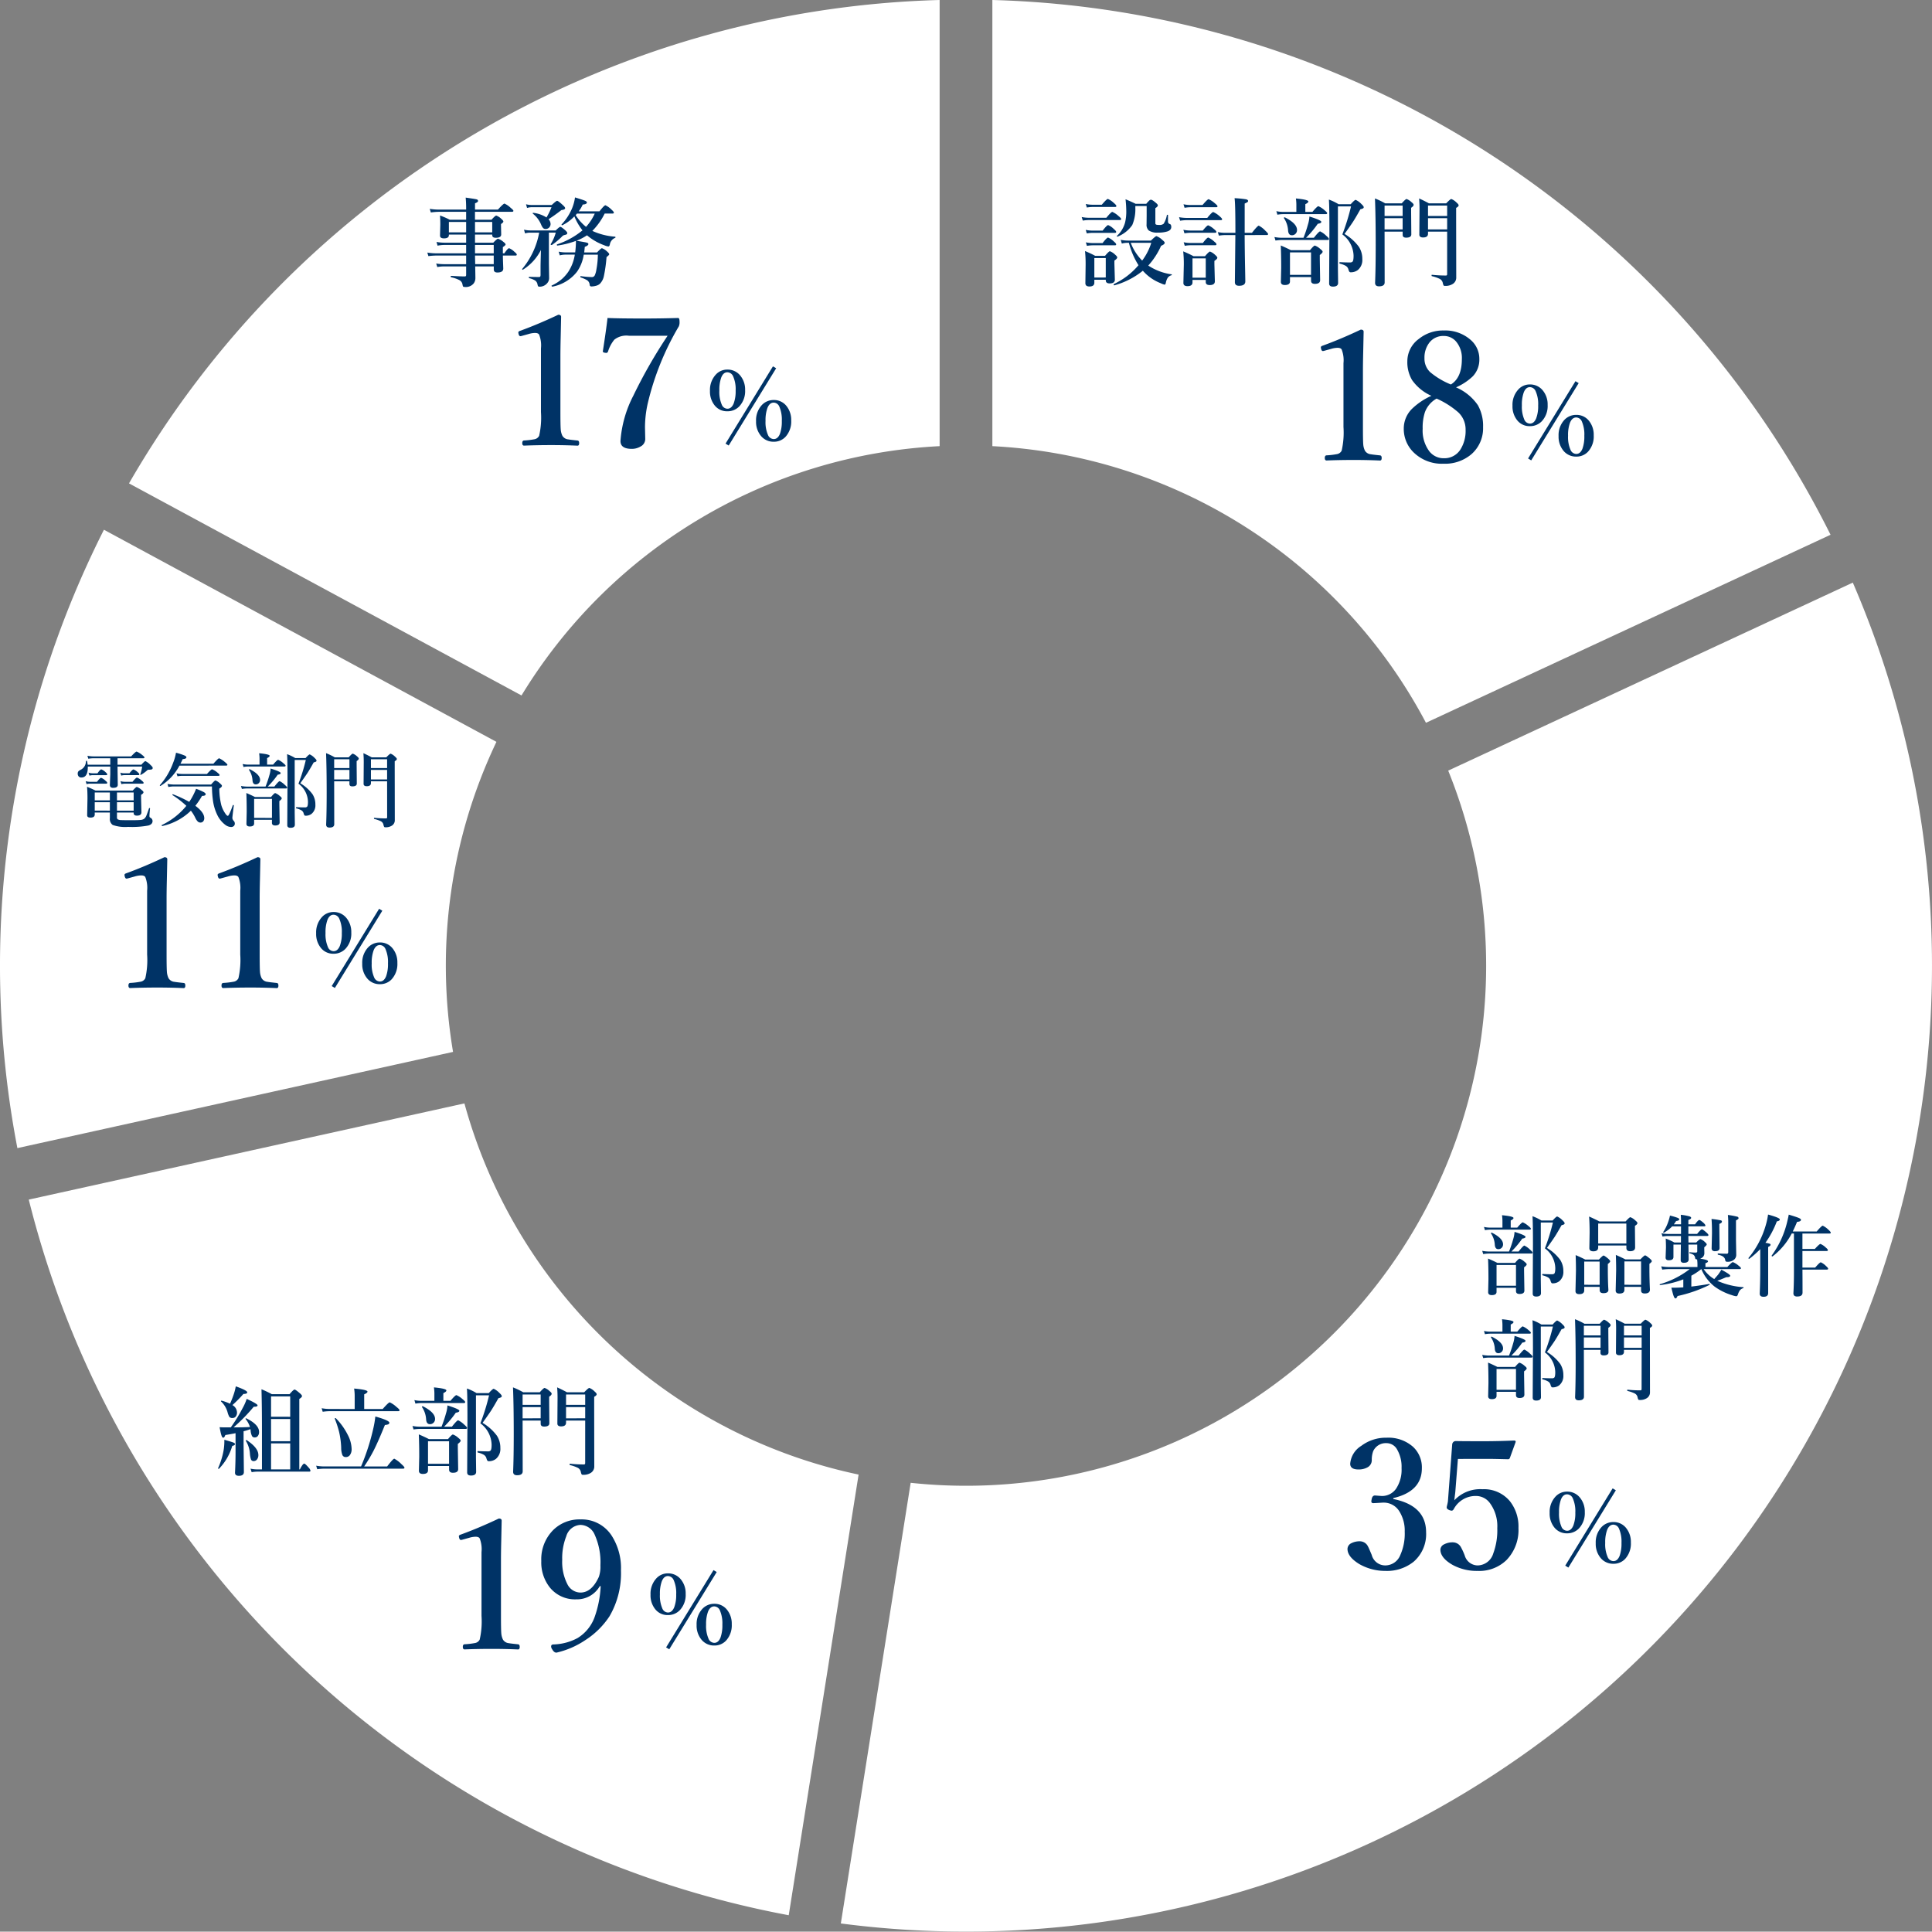
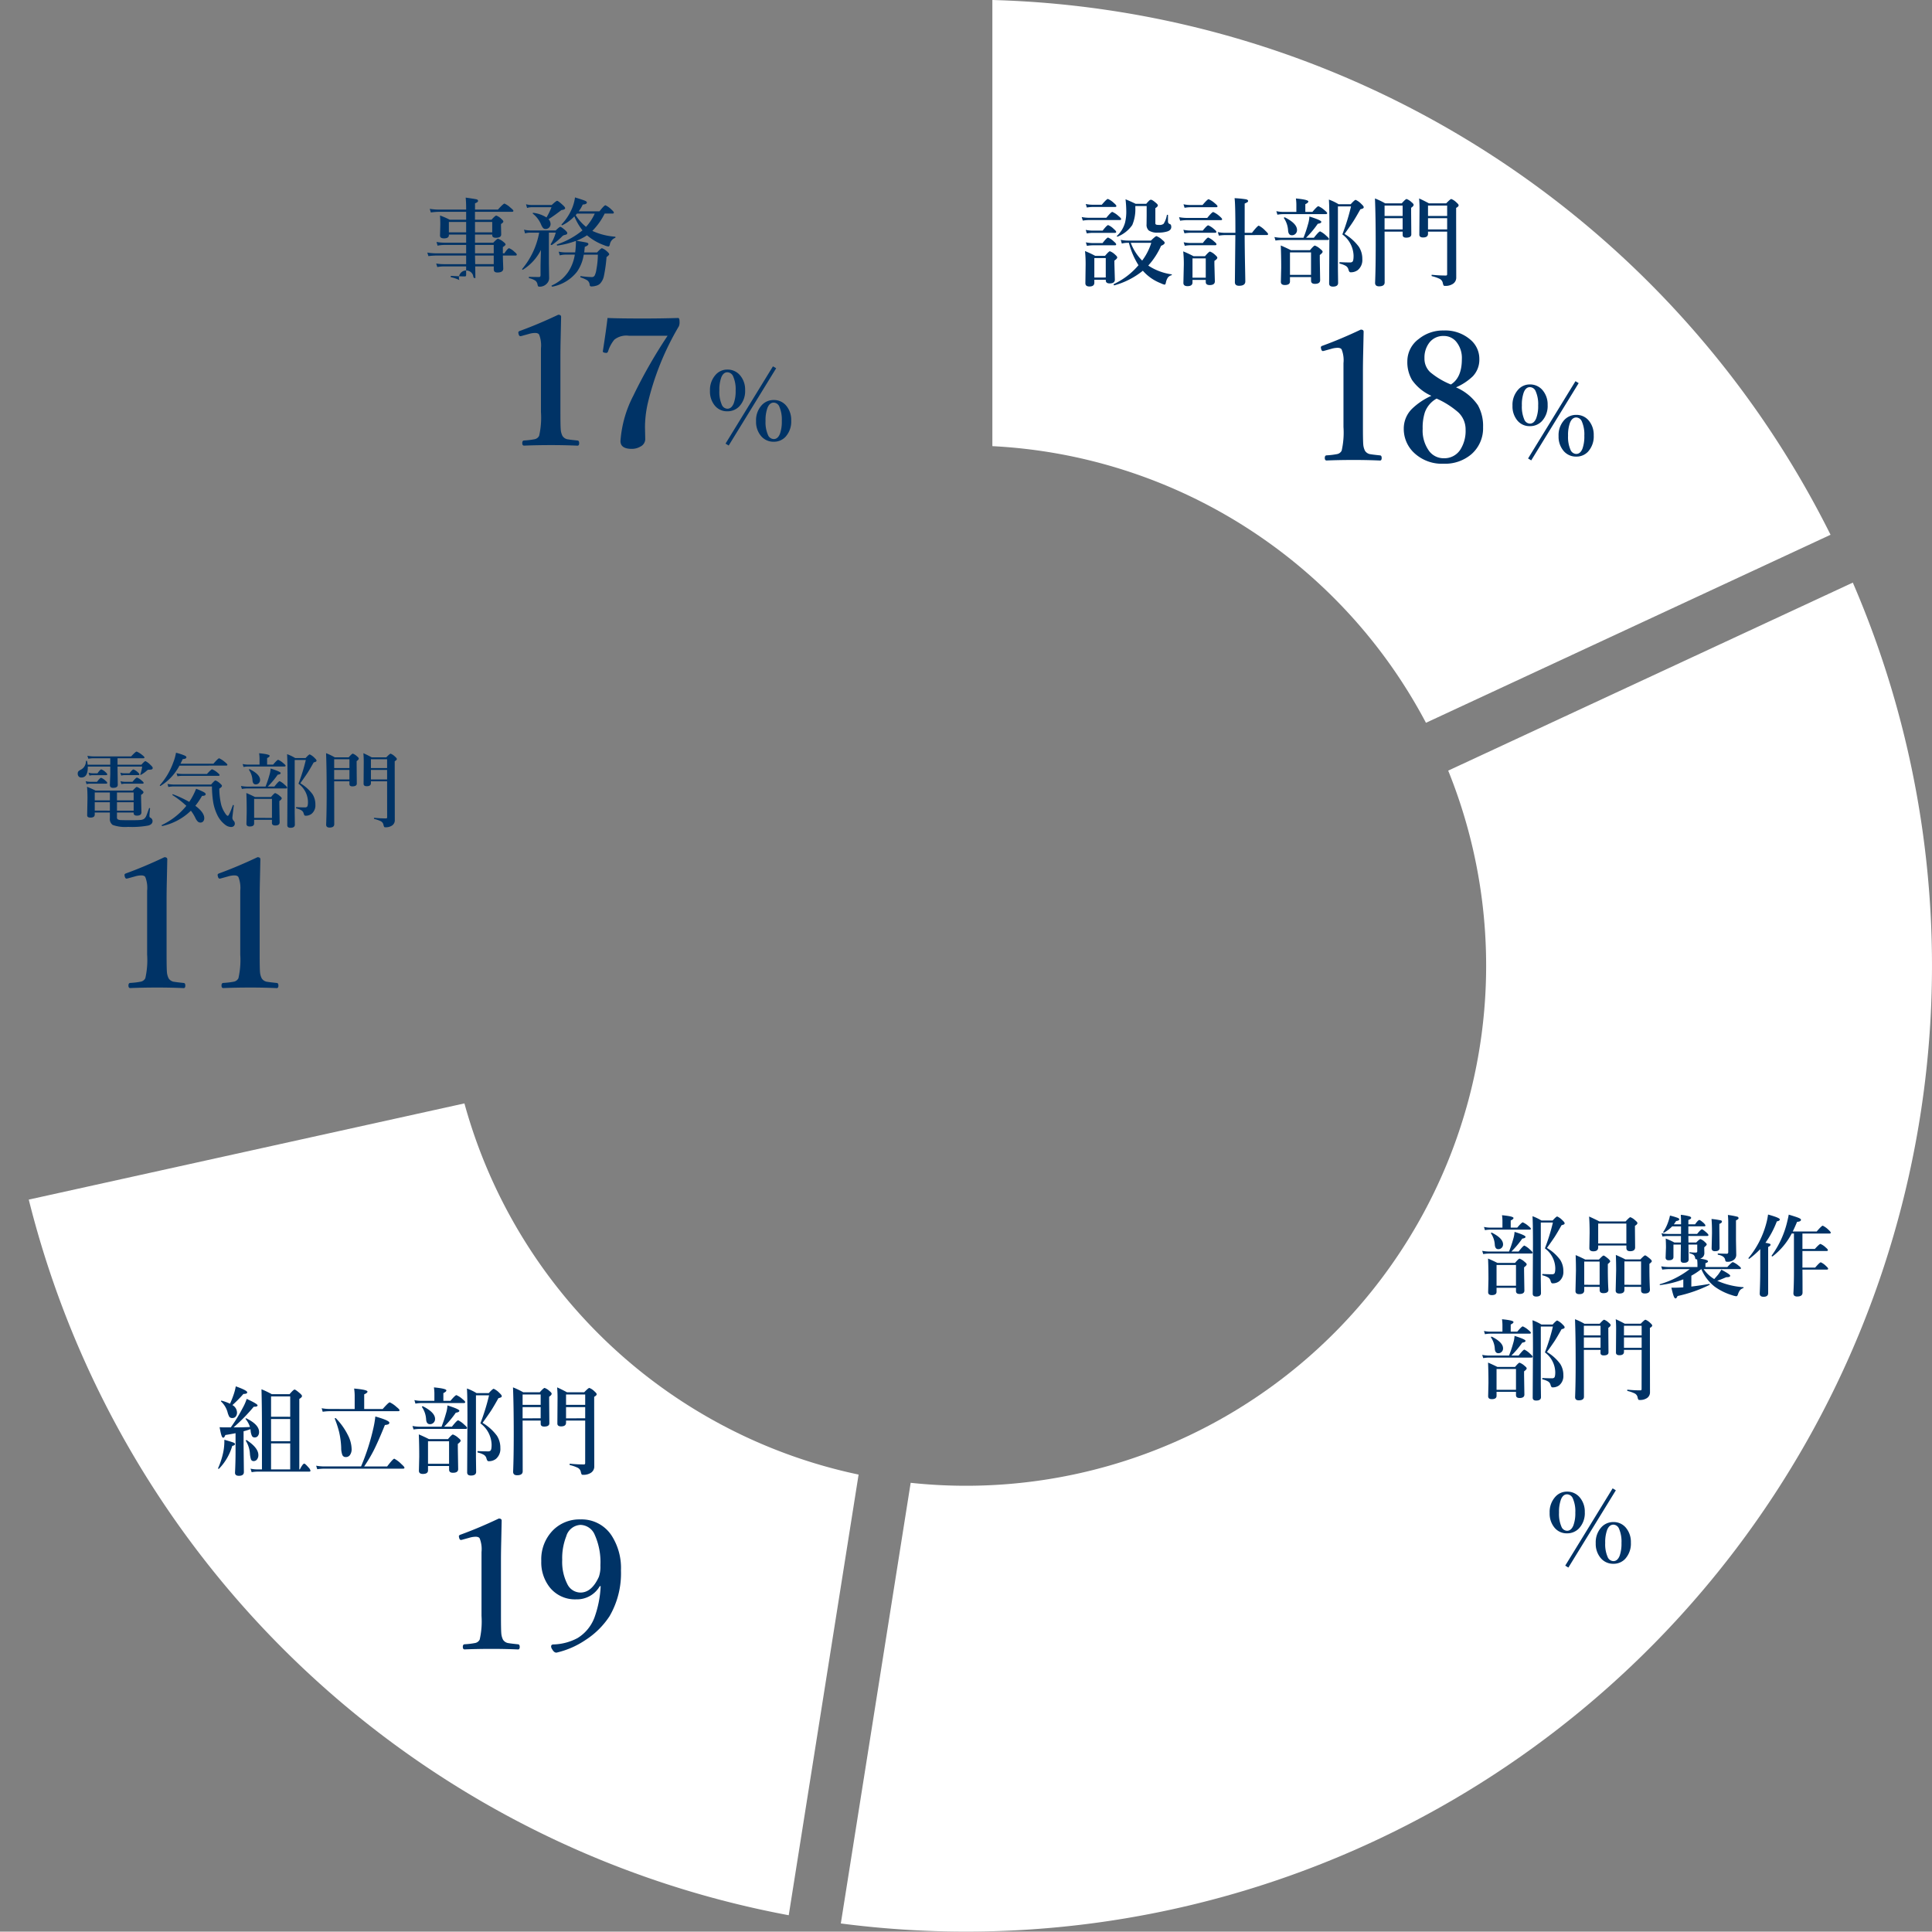
<svg xmlns="http://www.w3.org/2000/svg" width="260.001" height="259.954" viewBox="0 0 260.001 259.954">
  <rect x="0" y="0" width="260.001" height="259.954" fill="#808080" stroke="none" />
  <g id="グループ_26960" data-name="グループ 26960" transform="translate(-3831 444.5)">
    <g id="Ring_Chart5" data-name="Ring Chart5" transform="translate(3259.999 -1101.928)">
      <path id="パス_82095" data-name="パス 82095" d="M3.549-129.952a130,130,0,0,1,112.8,71.968L61.9-32.68A70,70,0,0,0,3.549-69.91Z" transform="translate(701.001 787.379)" fill="#fff" />
      <path id="パス_82096" data-name="パス 82096" d="M119.344-51.546A130,130,0,0,1,103.765,78.313,130,130,0,0,1-16.845,128.9l9.4-59.3A70,70,0,0,0,55.873,42.168a70,70,0,0,0,9.021-68.412Z" transform="translate(701.001 787.379)" fill="#fff" />
      <path id="パス_82097" data-name="パス 82097" d="M-23.855,127.793A130,130,0,0,1-126.129,31.487L-67.5,18.54A70,70,0,0,0-14.453,68.492Z" transform="translate(701.001 787.379)" fill="#fff" />
-       <path id="パス_82098" data-name="パス 82098" d="M-127.66,24.557A130,130,0,0,1-116.013-58.66l52.822,28.545A70,70,0,0,0-69.031,11.61Z" transform="translate(701.001 787.379)" fill="#fff" />
-       <path id="パス_82099" data-name="パス 82099" d="M-112.639-64.9A130,130,0,0,1-3.549-129.952V-69.91A70,70,0,0,0-59.817-36.359Z" transform="translate(701.001 787.379)" fill="#fff" />
    </g>
    <path id="パス_82102" data-name="パス 82102" d="M2.882-9.763a2.177,2.177,0,0,1,1.765.838A2.947,2.947,0,0,1,5.275-7a2.987,2.987,0,0,1-.787,2.19,2.172,2.172,0,0,1-1.606.66A2.106,2.106,0,0,1,1.155-4.97,2.96,2.96,0,0,1,.546-6.9,3.039,3.039,0,0,1,1.32-9.077,2.07,2.07,0,0,1,2.882-9.763Zm.006.362q-.552,0-.832.724a4.891,4.891,0,0,0-.248,1.739,4.331,4.331,0,0,0,.324,1.892.844.844,0,0,0,.755.552q.559,0,.851-.717A4.66,4.66,0,0,0,4-6.938a4.267,4.267,0,0,0-.336-1.911A.864.864,0,0,0,2.888-9.4ZM3.066.457,2.641.2l6.379-10.4.432.26ZM9.128-5.668a2.129,2.129,0,0,1,1.733.832,2.961,2.961,0,0,1,.616,1.923,3.048,3.048,0,0,1-.768,2.2,2.116,2.116,0,0,1-1.581.66A2.165,2.165,0,0,1,7.37-.882a2.945,2.945,0,0,1-.622-1.936A3,3,0,0,1,7.535-5,2.151,2.151,0,0,1,9.128-5.668Zm0,.349q-.565,0-.851.724a4.81,4.81,0,0,0-.254,1.739,4.258,4.258,0,0,0,.33,1.892.864.864,0,0,0,.774.552q.552,0,.838-.717a4.878,4.878,0,0,0,.248-1.727,4.369,4.369,0,0,0-.324-1.9A.857.857,0,0,0,9.128-5.319Z" transform="translate(4034 -383)" fill="#036" />
    <path id="パス_82100" data-name="パス 82100" d="M8.8-1.066A10.554,10.554,0,0,1,4.964.9Q4.875.914,4.875.774A.051.051,0,0,1,4.9.724,9.771,9.771,0,0,0,8.214-1.809,10.4,10.4,0,0,1,6.925-4.824h-.2a3.073,3.073,0,0,0-.755.1l-.146-.5a4.868,4.868,0,0,0,.952.1H9.89q.616-.6.743-.6a2.294,2.294,0,0,1,.781.508q.324.254.324.387,0,.216-.482.406a9.96,9.96,0,0,1-1.727,2.66A7.553,7.553,0,0,0,12.651-.584a.055.055,0,0,1,.051.063.055.055,0,0,1-.051.063.885.885,0,0,0-.508.349A1.849,1.849,0,0,0,11.9.533q-.051.273-.178.273a2,2,0,0,1-.5-.184A6.152,6.152,0,0,1,8.8-1.066ZM7.173-4.824A6.753,6.753,0,0,0,8.709-2.431,7.891,7.891,0,0,0,9.934-4.824ZM3.809.146H2.272v.4q0,.508-.66.508-.546,0-.546-.444L1.1-1.873a17.117,17.117,0,0,0-.083-1.841q.736.3,1.377.647H3.707q.521-.622.66-.622a2.043,2.043,0,0,1,.7.457q.286.248.286.375,0,.171-.381.425V-2L5.034.133q0,.508-.7.508-.521,0-.521-.406Zm0-.3V-2.768H2.272V-.152ZM5.237-9.775q0,.127-.165.127H2.025a4.881,4.881,0,0,0-.762.076l-.146-.476a4.416,4.416,0,0,0,.908.1h1.25q.66-.781.819-.781a2.722,2.722,0,0,1,.806.546Q5.237-9.9,5.237-9.775Zm.641,1.758q0,.127-.171.127H1.6a6.254,6.254,0,0,0-.882.076L.571-8.29a5.768,5.768,0,0,0,1.041.1H3.885q.647-.793.806-.793a2.933,2.933,0,0,1,.838.559Q5.878-8.144,5.878-8.017ZM5.211-6.291q0,.127-.165.127h-3a4.978,4.978,0,0,0-.787.076l-.146-.476a4.719,4.719,0,0,0,.933.1H3.39q.578-.743.743-.743a2.309,2.309,0,0,1,.755.521Q5.211-6.417,5.211-6.291Zm0,1.676q0,.127-.165.127h-3a4.928,4.928,0,0,0-.774.076L1.13-4.888a4.534,4.534,0,0,0,.92.1H3.377q.578-.743.743-.743a2.485,2.485,0,0,1,.768.521Q5.211-4.742,5.211-4.615Zm7.414-2.342q0,.425-.521.6a3.956,3.956,0,0,1-1.263.159A2.02,2.02,0,0,1,9.6-6.481a1.017,1.017,0,0,1-.3-.825l.013-1.143V-9.775H7.789v.248a5.43,5.43,0,0,1-.413,2.311A4.37,4.37,0,0,1,5.421-5.662a.026.026,0,0,1-.019.006q-.108,0-.108-.07a.026.026,0,0,1,.013-.025,3.8,3.8,0,0,0,1.1-1.8A6.278,6.278,0,0,0,6.57-9.128a15.519,15.519,0,0,0-.1-1.555q.882.368,1.352.609H9.261a4.152,4.152,0,0,1,.438-.47.312.312,0,0,1,.2-.076q.171,0,.66.419.26.216.26.336,0,.178-.336.375v2.012a.2.2,0,0,0,.114.209,1.282,1.282,0,0,0,.394.038.829.829,0,0,0,.609-.159,3.219,3.219,0,0,0,.432-1.155q.006-.051.083-.051t.07.051v.876a.336.336,0,0,0,.26.324Q12.625-7.274,12.625-6.957ZM22.5-5.865q.013,2.12.057,4.354.032,1.644.032,1.885,0,.584-.844.584-.559,0-.559-.482l.063-6.227v-.114H19.887a5.939,5.939,0,0,0-.857.076l-.14-.476a5.343,5.343,0,0,0,1,.1h1.365q0-4.024-.114-4.666a14.156,14.156,0,0,1,1.549.152q.273.07.273.222a.193.193,0,0,1-.083.159,3.041,3.041,0,0,1-.375.19v3.942h.978q.755-.965.92-.965a3.127,3.127,0,0,1,.87.667q.381.355.381.463,0,.133-.171.133ZM17.266.171H15.482V.508q0,.5-.679.5-.546,0-.546-.432l.057-2.482a15.824,15.824,0,0,0-.083-1.765q.736.3,1.384.647h1.549q.533-.622.673-.622a2.043,2.043,0,0,1,.7.457q.286.248.286.375,0,.171-.394.425v.457L18.491.355q0,.508-.692.508-.533,0-.533-.406Zm0-.3v-2.6H15.482v2.6Zm1.581-9.61q0,.127-.171.127H15.184a4.9,4.9,0,0,0-.768.076l-.146-.476a4.507,4.507,0,0,0,.914.1h1.65q.66-.781.819-.781a3.166,3.166,0,0,1,.832.546Q18.846-9.852,18.846-9.737ZM19.468-8q0,.127-.165.127H14.7a6.254,6.254,0,0,0-.882.076l-.146-.476a5.768,5.768,0,0,0,1.041.1h2.755q.641-.793.806-.793a3.166,3.166,0,0,1,.832.546Q19.468-8.112,19.468-8Zm-.774,1.7q0,.127-.171.127H15.2A5.005,5.005,0,0,0,14.4-6.1l-.146-.476a4.746,4.746,0,0,0,.939.1h1.676q.565-.7.73-.7a2.733,2.733,0,0,1,.768.5Q18.694-6.417,18.694-6.3Zm.013,1.676q0,.127-.171.127H15.222a5.045,5.045,0,0,0-.781.076L14.295-4.9a4.561,4.561,0,0,0,.927.1h1.65q.559-.73.73-.73a2.68,2.68,0,0,1,.781.521Q18.707-4.761,18.707-4.627ZM29.459-8.982v-.99a6.327,6.327,0,0,0-.063-.819q1.676.159,1.676.406,0,.171-.406.362v1.041h.952q.647-.768.806-.768a3.025,3.025,0,0,1,.832.546q.349.279.349.394t-.165.127H27.65a4.627,4.627,0,0,0-.743.076l-.14-.476a4.185,4.185,0,0,0,.882.1ZM30.418-5.5a16.987,16.987,0,0,0,.6-1.784,4.521,4.521,0,0,0,.2-1.079q1.6.5,1.6.717,0,.2-.476.26A12.958,12.958,0,0,1,30.761-5.5h1.054q.679-.863.844-.863a3.139,3.139,0,0,1,.832.6q.362.311.362.425,0,.133-.171.133H27.523a6.2,6.2,0,0,0-.87.076L26.508-5.6a5.5,5.5,0,0,0,1.016.1ZM31.434-.209H28.6V.375q0,.482-.692.482-.533,0-.533-.432l.044-1.9q0-1.65-.057-2.99.73.311,1.365.635h2.564q.514-.622.66-.622a2.179,2.179,0,0,1,.743.47q.3.229.3.362,0,.152-.381.438v.571L32.659.2q0,.5-.7.5-.521,0-.521-.425Zm0-.3V-3.536H28.6V-.508ZM29.548-6.551a.688.688,0,0,1-.222.533.662.662,0,0,1-.47.178q-.451,0-.508-.609a3.3,3.3,0,0,0-.559-1.695.056.056,0,0,1-.006-.025q0-.083.114-.083a.056.056,0,0,1,.025.006Q29.548-7.42,29.548-6.551Zm8.976-3.072a.179.179,0,0,1-.1.171,1.557,1.557,0,0,1-.349.114q-.622,1.111-.99,1.682-.349.533-1.143,1.638a6.532,6.532,0,0,1,1.936,1.739,2.985,2.985,0,0,1,.457,1.65,1.742,1.742,0,0,1-.609,1.473,1.548,1.548,0,0,1-.952.3.209.209,0,0,1-.19-.089,1.018,1.018,0,0,1-.121-.3.789.789,0,0,0-.355-.476,2.926,2.926,0,0,0-.8-.3q-.051-.013-.051-.1t.051-.1q.654.038,1.352.038A.479.479,0,0,0,37-2.272q.159-.127.159-.806a3.681,3.681,0,0,0-1.511-2.875,28.886,28.886,0,0,0,1.168-3.771H35.052v8.385L35.077.571q0,.5-.7.5-.508,0-.508-.419l.038-7.224q0-3.148-.07-4.069a7.026,7.026,0,0,1,1.3.622h1.638q.527-.584.667-.584a2.473,2.473,0,0,1,.768.559Q38.524-9.756,38.524-9.623ZM49.753-6.329H47.176v.286q0,.5-.667.5-.5,0-.5-.387l.025-3.447q0-.781-.057-1.416.667.3,1.327.66H49.62q.559-.584.692-.584a2,2,0,0,1,.7.47q.286.248.286.375,0,.171-.336.349v1.536l.013,7.814A.994.994,0,0,1,50.527.7a1.8,1.8,0,0,1-1.079.273A.208.208,0,0,1,49.277.92a1.287,1.287,0,0,1-.114-.349.8.8,0,0,0-.432-.552A5.021,5.021,0,0,0,47.7-.336q-.044-.013-.044-.1T47.7-.521a17.555,17.555,0,0,0,1.892.1q.159,0,.159-.184Zm0-.3V-8.138H47.176v1.511Zm0-1.809v-1.4H47.176v1.4ZM43.761-6.329H41.33L41.342.5q0,.533-.755.533-.533,0-.533-.47.083-1.968.083-5.078,0-3.853-.1-6.278a10.162,10.162,0,0,1,1.377.66H43.64q.514-.584.654-.584a1.956,1.956,0,0,1,.673.432q.273.216.273.349,0,.178-.336.4v.584l.025,2.99q0,.444-.7.444-.463,0-.463-.375Zm0-.3V-8.138H41.33v1.511Zm0-1.809v-1.4H41.33v1.4Z" transform="translate(3976 -407)" fill="#036" />
    <path id="パス_82101" data-name="パス 82101" d="M-4.875-18.141q.387,0,.387.281-.012.645-.059,2.813-.035,1.441-.035,2.5v7.512q0,1.875.047,2.379a2.325,2.325,0,0,0,.223.809,1.033,1.033,0,0,0,.8.48q.234.047,1.242.152.211.023.211.352t-.211.34Q-3.949-.6-5.824-.6q-1.945,0-3.645.07-.246,0-.246-.34t.246-.352A10.116,10.116,0,0,0-8.1-1.383a.874.874,0,0,0,.656-.469A11.03,11.03,0,0,0-7.2-5.039v-8.59a3.953,3.953,0,0,0-.246-1.84q-.129-.223-.562-.223a3.151,3.151,0,0,0-.844.141l-.937.258a.825.825,0,0,1-.176.035q-.176,0-.246-.293a1.127,1.127,0,0,1-.035-.211q0-.141.258-.223Q-7.57-16.863-4.875-18.141Zm12.82,7.77a6.813,6.813,0,0,1,2.941,2.4,5.66,5.66,0,0,1,.7,2.953A4.625,4.625,0,0,1,10-1.359,5.468,5.468,0,0,1,6.27-.094,5.438,5.438,0,0,1,2.18-1.676,4.406,4.406,0,0,1,.914-4.828,3.721,3.721,0,0,1,2.051-7.512,9.145,9.145,0,0,1,4.629-9.234a6.292,6.292,0,0,1-2.6-2.121A4.74,4.74,0,0,1,1.395-13.9a3.724,3.724,0,0,1,1.559-3,5.153,5.153,0,0,1,3.34-1.125A5.166,5.166,0,0,1,9.9-16.77a3.359,3.359,0,0,1,1.184,2.59,3.237,3.237,0,0,1-.879,2.32A7.66,7.66,0,0,1,7.945-10.371Zm-.691-.387q1.477-.914,1.477-3.41a3.44,3.44,0,0,0-.785-2.379,2.139,2.139,0,0,0-1.652-.738,2.339,2.339,0,0,0-1.969.938A3.288,3.288,0,0,0,3.7-14.285a2.485,2.485,0,0,0,.762,1.863A10.374,10.374,0,0,0,7.254-10.758Zm-1.922,1.9A3.46,3.46,0,0,0,3.75-7a6.729,6.729,0,0,0-.293,2.2,4.672,4.672,0,0,0,.879,3.012A2.43,2.43,0,0,0,6.3-.832,2.547,2.547,0,0,0,8.543-2.016a4.688,4.688,0,0,0,.691-2.66A3.138,3.138,0,0,0,8.25-7.008,11.516,11.516,0,0,0,5.332-8.859Z" transform="translate(4019 -382)" fill="#036" />
    <path id="パス_82105" data-name="パス 82105" d="M2.882-9.763a2.177,2.177,0,0,1,1.765.838A2.947,2.947,0,0,1,5.275-7a2.987,2.987,0,0,1-.787,2.19,2.172,2.172,0,0,1-1.606.66A2.106,2.106,0,0,1,1.155-4.97,2.96,2.96,0,0,1,.546-6.9,3.039,3.039,0,0,1,1.32-9.077,2.07,2.07,0,0,1,2.882-9.763Zm.006.362q-.552,0-.832.724a4.891,4.891,0,0,0-.248,1.739,4.331,4.331,0,0,0,.324,1.892.844.844,0,0,0,.755.552q.559,0,.851-.717A4.66,4.66,0,0,0,4-6.938a4.267,4.267,0,0,0-.336-1.911A.864.864,0,0,0,2.888-9.4ZM3.066.457,2.641.2l6.379-10.4.432.26ZM9.128-5.668a2.129,2.129,0,0,1,1.733.832,2.961,2.961,0,0,1,.616,1.923,3.048,3.048,0,0,1-.768,2.2,2.116,2.116,0,0,1-1.581.66A2.165,2.165,0,0,1,7.37-.882a2.945,2.945,0,0,1-.622-1.936A3,3,0,0,1,7.535-5,2.151,2.151,0,0,1,9.128-5.668Zm0,.349q-.565,0-.851.724a4.81,4.81,0,0,0-.254,1.739,4.258,4.258,0,0,0,.33,1.892.864.864,0,0,0,.774.552q.552,0,.838-.717a4.878,4.878,0,0,0,.248-1.727,4.369,4.369,0,0,0-.324-1.9A.857.857,0,0,0,9.128-5.319Z" transform="translate(4039 -234)" fill="#036" />
    <path id="パス_82103" data-name="パス 82103" d="M3.193-8.291v-.914a5.841,5.841,0,0,0-.059-.756q1.547.146,1.547.375,0,.158-.375.334v.961h.879Q5.783-9,5.93-9a2.792,2.792,0,0,1,.768.5q.322.258.322.363t-.152.117H1.523a4.271,4.271,0,0,0-.686.07L.709-8.385a3.863,3.863,0,0,0,.814.094Zm.885,3.217a15.68,15.68,0,0,0,.557-1.646,4.173,4.173,0,0,0,.188-1Q6.3-7.26,6.3-7.055q0,.188-.439.24a11.961,11.961,0,0,1-1.465,1.74h.973q.627-.8.779-.8a2.9,2.9,0,0,1,.768.557q.334.287.334.393,0,.123-.158.123H1.406a5.721,5.721,0,0,0-.8.07L.469-5.168a5.08,5.08,0,0,0,.938.094ZM5.016-.193H2.4V.346q0,.445-.639.445-.492,0-.492-.4l.041-1.758q0-1.523-.053-2.76.674.287,1.26.586H4.887q.475-.574.609-.574a2.012,2.012,0,0,1,.686.434q.275.211.275.334,0,.141-.352.4v.527l.041,2.6q0,.457-.65.457-.48,0-.48-.393Zm0-.275V-3.264H2.4V-.469ZM3.275-6.047a.635.635,0,0,1-.205.492.611.611,0,0,1-.434.164q-.416,0-.469-.562a3.043,3.043,0,0,0-.516-1.564.052.052,0,0,1-.006-.023q0-.076.105-.076a.052.052,0,0,1,.023.006Q3.275-6.85,3.275-6.047Zm8.285-2.836a.165.165,0,0,1-.088.158,1.438,1.438,0,0,1-.322.105q-.574,1.025-.914,1.553-.322.492-1.055,1.512a6.03,6.03,0,0,1,1.787,1.605,2.755,2.755,0,0,1,.422,1.523,1.608,1.608,0,0,1-.562,1.359,1.428,1.428,0,0,1-.879.275.193.193,0,0,1-.176-.082.94.94,0,0,1-.111-.275.728.728,0,0,0-.328-.439A2.7,2.7,0,0,0,8.6-1.869q-.047-.012-.047-.094T8.6-2.051q.6.035,1.248.035a.442.442,0,0,0,.311-.082q.146-.117.146-.744A3.4,3.4,0,0,0,8.906-5.5a26.664,26.664,0,0,0,1.078-3.48H8.355v7.74L8.379.527q0,.457-.645.457Q7.266.984,7.266.6L7.3-6.07q0-2.906-.064-3.756a6.486,6.486,0,0,1,1.2.574H9.949q.486-.539.615-.539a2.283,2.283,0,0,1,.709.516Q11.561-9.006,11.561-8.883Zm8.309,3H16.078v.252q0,.527-.65.527-.539,0-.539-.434l.035-2.045q0-1.324-.07-2.2.668.287,1.395.662h3.516q.516-.574.645-.574a2.009,2.009,0,0,1,.674.445q.275.223.275.346,0,.17-.334.369v.469l.023,2.432q0,.516-.674.516-.5,0-.5-.434Zm0-.275V-8.842H16.078v2.684ZM21.85-.322H19.605v.41q0,.492-.674.492-.5,0-.5-.41l.064-2.713q0-1.043-.041-2.074.814.352,1.271.6h2.033q.51-.539.633-.539t.639.434q.264.229.264.346t-.322.357v.58q0,1.494.07,2.883,0,.527-.7.527-.492,0-.492-.41Zm0-.275V-3.744H19.605V-.6Zm-5.578.275H14.2V.146q0,.516-.662.516-.516,0-.516-.422l.064-2.748q0-1.02-.041-2.086.762.322,1.289.6h1.846q.5-.539.621-.539t.639.434q.252.234.252.346t-.316.357v.568q0,1.764.076,2.912,0,.445-.674.445-.5,0-.5-.416Zm0-.275V-3.721H14.2V-.6Zm12.34.24q1.313-.164,2.4-.352.07-.012.07.076a.047.047,0,0,1-.023.047,18.438,18.438,0,0,1-4.3,1.5q-.135.322-.275.322T26.227.9q-.111-.3-.3-1.107h.428q.264,0,.639-.018.064,0,.539-.029V-1.33a12.557,12.557,0,0,1-3.111.768q-.064.012-.064-.076,0-.041.029-.041a12.044,12.044,0,0,0,4.014-2.033H25.646a8.089,8.089,0,0,0-.949.07l-.135-.439a6.465,6.465,0,0,0,1.061.094h3.814v-.3a5.13,5.13,0,0,0-.047-.732h-.059a.2.2,0,0,1-.205-.193.667.667,0,0,0-.217-.416,1.544,1.544,0,0,0-.516-.205q-.047-.012-.047-.082t.047-.064q.469.047.8.047.217,0,.217-.164v-.914H28.225q.029,1.969.029,1.98,0,.469-.615.469a.507.507,0,0,1-.375-.1.478.478,0,0,1-.082-.322q0-.152.006-.779.012-.75.018-1.248h-1v1.67q0,.439-.609.439a.489.489,0,0,1-.357-.1.4.4,0,0,1-.088-.293L25.2-5.619q0-.586-.035-1.2a8.248,8.248,0,0,1,1.166.533h.885v-.879h-1.74a5.107,5.107,0,0,0-.744.07L24.6-7.535a4.127,4.127,0,0,0,.85.094h1.775v-1.02H26.039a5.151,5.151,0,0,1-1.084.838.048.048,0,0,1-.035.012q-.094,0-.094-.07a.052.052,0,0,1,.006-.023,5.951,5.951,0,0,0,.691-1.43,5.822,5.822,0,0,0,.217-.779,9.042,9.042,0,0,1,1.049.311q.2.088.2.193,0,.176-.422.229a5.244,5.244,0,0,1-.311.445h.973v-.346q0-.363-.035-.937a6.871,6.871,0,0,1,1.166.211q.229.076.229.205,0,.146-.375.281v.586h.9q.416-.586.574-.586.123,0,.58.4.24.24.24.34,0,.117-.158.117H28.213v1.02h1.178q.5-.621.65-.621.117,0,.621.445.252.229.252.334t-.152.117H28.213l.012.879h1.049q.439-.457.563-.457a1.669,1.669,0,0,1,.609.4q.24.205.24.322,0,.1-.334.381v.123l.012.6a.766.766,0,0,1-.205.592,1.125,1.125,0,0,1-.357.217q1.055.141,1.055.357,0,.146-.346.252v.516h2.947q.6-.662.75-.662a2.741,2.741,0,0,1,.756.469q.322.24.322.352t-.158.117H30.27a4.578,4.578,0,0,0,1.424,1.342q.076-.076.516-.586a7.758,7.758,0,0,0,.445-.674q1.189.627,1.189.814t-.439.193h-.088q-.873.375-1.213.48l.135.064a10.2,10.2,0,0,0,3.357.8q.047,0,.047.059a.068.068,0,0,1-.047.07,1.042,1.042,0,0,0-.439.281A1.818,1.818,0,0,0,34.9.65.68.68,0,0,1,34.775.9a.208.208,0,0,1-.141.041A2.755,2.755,0,0,1,34.084.8,7.938,7.938,0,0,1,31.758-.346a5.887,5.887,0,0,1-1.8-2.367,9.228,9.228,0,0,1-1.342.891ZM32.73-9.094q0,.17-.346.3v.539l.029,2.7q0,.434-.586.434a.545.545,0,0,1-.387-.105.47.47,0,0,1-.094-.328l.047-1.992q0-1.248-.064-1.91a11.391,11.391,0,0,1,1.26.188A.171.171,0,0,1,32.73-9.094Zm2.238-.457q0,.117-.346.287v2.643l.035,2a.838.838,0,0,1-.229.58A1.3,1.3,0,0,1,33.4-3.7q-.2,0-.229-.229-.07-.551-.961-.715-.047-.012-.047-.088t.047-.082q.621.035,1.178.035.193,0,.193-.229V-9.035q0-.416-.047-.961a10.14,10.14,0,0,1,1.266.234A.215.215,0,0,1,34.969-9.551ZM42.123-7.5a9.277,9.277,0,0,1-2.572,3.076.065.065,0,0,1-.029.006q-.1,0-.1-.094a.052.052,0,0,1,.006-.023,12.655,12.655,0,0,0,2.1-4.605q.146-.6.193-.9,1.008.3,1.348.445.3.129.3.24,0,.252-.527.287-.293.709-.58,1.295h3.223q.668-.779.814-.779a2.816,2.816,0,0,1,.756.539q.322.293.322.4t-.152.117H43.564v2.074h1.67q.615-.674.756-.674a2.225,2.225,0,0,1,.7.469q.3.246.3.363t-.158.117H43.564v2.232h1.717q.609-.709.756-.709a2.31,2.31,0,0,1,.7.5q.287.252.287.363t-.158.117h-3.3q.012,1.33.012,3.094,0,.527-.7.527a.592.592,0,0,1-.422-.117A.485.485,0,0,1,42.352.51q.07-1.26.07-2.818V-7.5ZM37.887-5.4a11.986,11.986,0,0,1-1.453,1.289A.04.04,0,0,1,36.4-4.1q-.1,0-.1-.082a.052.052,0,0,1,.006-.023,12.167,12.167,0,0,0,2.344-4.482,8.966,8.966,0,0,0,.287-1.365q1.582.434,1.582.656,0,.2-.4.264a12.676,12.676,0,0,1-1.535,2.883,3.509,3.509,0,0,1,.586.129.148.148,0,0,1,.105.135q0,.146-.322.3V.516q0,.5-.621.5-.516,0-.516-.434.07-1.564.07-3.176ZM3.193,5.709V4.795a5.841,5.841,0,0,0-.059-.756q1.547.146,1.547.375,0,.158-.375.334v.961h.879Q5.783,5,5.93,5a2.792,2.792,0,0,1,.768.5q.322.258.322.363t-.152.117H1.523a4.271,4.271,0,0,0-.686.07L.709,5.615a3.863,3.863,0,0,0,.814.094Zm.885,3.217a15.68,15.68,0,0,0,.557-1.646,4.173,4.173,0,0,0,.188-1Q6.3,6.74,6.3,6.945q0,.188-.439.24a11.961,11.961,0,0,1-1.465,1.74h.973q.627-.8.779-.8a2.9,2.9,0,0,1,.768.557q.334.287.334.393,0,.123-.158.123H1.406a5.721,5.721,0,0,0-.8.07L.469,8.832a5.08,5.08,0,0,0,.938.094Zm.938,4.881H2.4v.539q0,.445-.639.445-.492,0-.492-.4l.041-1.758q0-1.523-.053-2.76.674.287,1.26.586H4.887q.475-.574.609-.574a2.012,2.012,0,0,1,.686.434q.275.211.275.334,0,.141-.352.4v.527l.041,2.6q0,.457-.65.457-.48,0-.48-.393Zm0-.275V10.736H2.4v2.795ZM3.275,7.953a.635.635,0,0,1-.205.492.611.611,0,0,1-.434.164q-.416,0-.469-.562a3.043,3.043,0,0,0-.516-1.564.052.052,0,0,1-.006-.023q0-.076.105-.076a.052.052,0,0,1,.023.006Q3.275,7.15,3.275,7.953Zm8.285-2.836a.165.165,0,0,1-.088.158,1.438,1.438,0,0,1-.322.105q-.574,1.025-.914,1.553-.322.492-1.055,1.512a6.03,6.03,0,0,1,1.787,1.605,2.755,2.755,0,0,1,.422,1.523,1.608,1.608,0,0,1-.562,1.359,1.428,1.428,0,0,1-.879.275.193.193,0,0,1-.176-.082.94.94,0,0,1-.111-.275.728.728,0,0,0-.328-.439,2.7,2.7,0,0,0-.738-.281q-.047-.012-.047-.094t.047-.088q.6.035,1.248.035a.442.442,0,0,0,.311-.082q.146-.117.146-.744A3.4,3.4,0,0,0,8.906,8.5a26.664,26.664,0,0,0,1.078-3.48H8.355v7.74l.023,1.764q0,.457-.645.457-.469,0-.469-.387L7.3,7.93q0-2.906-.064-3.756a6.486,6.486,0,0,1,1.2.574H9.949q.486-.539.615-.539a2.283,2.283,0,0,1,.709.516Q11.561,4.994,11.561,5.117ZM21.926,8.158H19.547v.264q0,.457-.615.457-.463,0-.463-.357l.023-3.182q0-.721-.053-1.307.615.281,1.225.609H21.8q.516-.539.639-.539a1.845,1.845,0,0,1,.645.434q.264.229.264.346,0,.158-.311.322V6.623l.012,7.213a.917.917,0,0,1-.41.814,1.658,1.658,0,0,1-1,.252.192.192,0,0,1-.158-.053,1.188,1.188,0,0,1-.105-.322.734.734,0,0,0-.4-.51,4.635,4.635,0,0,0-.949-.328q-.041-.012-.041-.094t.041-.076a16.2,16.2,0,0,0,1.746.088q.146,0,.146-.17Zm0-.275V6.488H19.547V7.883Zm0-1.67V4.918H19.547V6.213ZM16.395,8.158H14.15l.012,6.3q0,.492-.7.492-.492,0-.492-.434.076-1.816.076-4.687,0-3.557-.088-5.795a9.38,9.38,0,0,1,1.271.609h2.051q.475-.539.6-.539a1.805,1.805,0,0,1,.621.4q.252.2.252.322,0,.164-.311.369v.539l.023,2.76q0,.41-.65.41-.428,0-.428-.346Zm0-.275V6.488H14.15V7.883Zm0-1.67V4.918H14.15V6.213Z" transform="translate(4030 -271)" fill="#036" />
-     <path id="パス_82104" data-name="パス 82104" d="M-5.5-9.773q4.418.9,4.418,4.477A4.9,4.9,0,0,1-2.766-1.324,5.721,5.721,0,0,1-6.574-.094,6.993,6.993,0,0,1-10.1-1.031Q-11.66-2-11.66-3.047a.874.874,0,0,1,.516-.773,2.449,2.449,0,0,1,1.207-.258,1.223,1.223,0,0,1,1.055.738q.059.082.48,1.09A1.887,1.887,0,0,0-6.574-.832,2.177,2.177,0,0,0-4.559-2.215a7.037,7.037,0,0,0,.6-3.152A4.879,4.879,0,0,0-4.676-8.1a2.46,2.46,0,0,0-2.18-1.184q-.105,0-.246.012-.926.059-1.078.059-.27,0-.27-.234a1.15,1.15,0,0,1,.035-.246q.082-.551.457-.551l.914.07a2.3,2.3,0,0,0,1.922-.984,4.594,4.594,0,0,0,.738-2.766,4.64,4.64,0,0,0-.586-2.484,1.623,1.623,0,0,0-1.43-.879,1.864,1.864,0,0,0-1.8,1.078A3.289,3.289,0,0,0-8.391-15a1.085,1.085,0,0,1-.586.973,2.385,2.385,0,0,1-1.219.281q-1.1,0-1.1-.773a3.124,3.124,0,0,1,1.488-2.4,5.486,5.486,0,0,1,3.41-1.1,5,5,0,0,1,3.563,1.23A3.769,3.769,0,0,1-1.652-13.9q0,3.105-3.844,4.008Zm8.7-5.391-.34,4.313q-.012.188-.07.609-.047.4-.07.645A4.779,4.779,0,0,1,6.5-11.086a4.52,4.52,0,0,1,3.7,1.617,5.5,5.5,0,0,1,1.148,3.6,5.812,5.812,0,0,1-1.594,4.3,5.251,5.251,0,0,1-3.9,1.477,6.815,6.815,0,0,1-3.387-.82Q.844-1.852.844-2.953a.822.822,0,0,1,.5-.715,2.428,2.428,0,0,1,1.219-.27,1.256,1.256,0,0,1,1.078.715,8.471,8.471,0,0,1,.48,1.066A1.831,1.831,0,0,0,5.859-.832a2.233,2.233,0,0,0,2.1-1.617,8.942,8.942,0,0,0,.539-3.4,5.238,5.238,0,0,0-.961-3.328,2.318,2.318,0,0,0-1.863-1A3.324,3.324,0,0,0,2.648-8.426Q2.52-8.2,2.355-8.2A1.163,1.163,0,0,1,1.992-8.3q-.3-.141-.3-.328a.988.988,0,0,1,.023-.164q.117-.48.141-.668l.574-7.652a.531.531,0,0,1,.141-.316.489.489,0,0,1,.34-.141q.961.023,3.762.023,1.957,0,4.078-.094.223,0,.223.152,0,.023,0,.035l-.785,2.168a.249.249,0,0,1-.246.164q-1.922-.047-2.426-.047Z" transform="translate(4024 -233)" fill="#036" />
-     <path id="パス_82106" data-name="パス 82106" d="M2.882-9.763a2.177,2.177,0,0,1,1.765.838A2.947,2.947,0,0,1,5.275-7a2.987,2.987,0,0,1-.787,2.19,2.172,2.172,0,0,1-1.606.66A2.106,2.106,0,0,1,1.155-4.97,2.96,2.96,0,0,1,.546-6.9,3.039,3.039,0,0,1,1.32-9.077,2.07,2.07,0,0,1,2.882-9.763Zm.006.362q-.552,0-.832.724a4.891,4.891,0,0,0-.248,1.739,4.331,4.331,0,0,0,.324,1.892.844.844,0,0,0,.755.552q.559,0,.851-.717A4.66,4.66,0,0,0,4-6.938a4.267,4.267,0,0,0-.336-1.911A.864.864,0,0,0,2.888-9.4ZM3.066.457,2.641.2l6.379-10.4.432.26ZM9.128-5.668a2.129,2.129,0,0,1,1.733.832,2.961,2.961,0,0,1,.616,1.923,3.048,3.048,0,0,1-.768,2.2,2.116,2.116,0,0,1-1.581.66A2.165,2.165,0,0,1,7.37-.882a2.945,2.945,0,0,1-.622-1.936A3,3,0,0,1,7.535-5,2.151,2.151,0,0,1,9.128-5.668Zm0,.349q-.565,0-.851.724a4.81,4.81,0,0,0-.254,1.739,4.258,4.258,0,0,0,.33,1.892.864.864,0,0,0,.774.552q.552,0,.838-.717a4.878,4.878,0,0,0,.248-1.727,4.369,4.369,0,0,0-.324-1.9A.857.857,0,0,0,9.128-5.319Z" transform="translate(3918 -223)" fill="#036" />
    <path id="パス_82108" data-name="パス 82108" d="M2.057-5.408A20.89,20.89,0,0,0,3.65-8,6.807,6.807,0,0,0,4.2-9.242q1.46.667,1.46.87,0,.184-.425.184H5.148a23.546,23.546,0,0,1-2.717,2.78q1.276,0,2.209-.051a3.279,3.279,0,0,0-.584-1.073.037.037,0,0,1-.013-.025q0-.07.089-.07a.056.056,0,0,1,.025.006q1.708.838,1.708,1.828a.835.835,0,0,1-.178.559.506.506,0,0,1-.394.178.4.4,0,0,1-.375-.178,2,2,0,0,1-.19-.755L4.7-5.173a7.527,7.527,0,0,1-.92.286v1.8L3.821.6q0,.508-.673.508-.521,0-.521-.419Q2.7-.755,2.7-2.12V-4.627q-.47.1-1.377.248-.127.362-.286.362-.127,0-.235-.317t-.248-1.1q.336.025.692.025ZM6.252.248V-5.084q0-3.18-.063-5.453a12.624,12.624,0,0,1,1.39.66H9.966q.533-.622.673-.622t.717.5q.286.248.286.375,0,.165-.362.387V.248h.076q.394-.781.59-.781.127,0,.6.546a.823.823,0,0,1,.235.406q0,.127-.171.127h-7a4.627,4.627,0,0,0-.743.076L4.716.146a4.211,4.211,0,0,0,.889.1Zm1.225,0h2.577v-3.5H7.478Zm2.577-7.084V-9.579H7.478v2.742Zm-2.577.3v2.99h2.577v-2.99ZM1.955-8.595a12.709,12.709,0,0,0,.521-1.327,7.138,7.138,0,0,0,.254-1.009q1.542.546,1.542.806,0,.216-.514.216a16.928,16.928,0,0,1-1.479,1.5,1.18,1.18,0,0,1,.616.984.827.827,0,0,1-.19.578.547.547,0,0,1-.419.178.5.5,0,0,1-.419-.152,2.627,2.627,0,0,1-.254-.667,3.13,3.13,0,0,0-.857-1.4.037.037,0,0,1-.019-.032q0-.1.1-.083A6.977,6.977,0,0,1,1.955-8.595ZM5.77-1.688a.927.927,0,0,1-.2.616.56.56,0,0,1-.438.2.364.364,0,0,1-.362-.241,3.464,3.464,0,0,1-.14-.8,3.678,3.678,0,0,0-.546-1.682.056.056,0,0,1-.006-.025q0-.076.1-.076a.062.062,0,0,1,.032.013Q5.77-2.653,5.77-1.688ZM2.622-3.161q0,.171-.368.248A7.337,7.337,0,0,1,.47.159.052.052,0,0,1,.432.171.073.073,0,0,1,.349.089.049.049,0,0,1,.355.07a10.325,10.325,0,0,0,.724-2.317,7.511,7.511,0,0,0,.114-1.295q0-.083.006-.2,1.041.3,1.238.387T2.622-3.161Zm16.11-4.716v-1.8a6.749,6.749,0,0,0-.076-.958q1.8.159,1.8.413,0,.171-.444.368v1.974H22.5q.793-.9.952-.9a3.552,3.552,0,0,1,.908.622q.406.317.406.444t-.171.127H15.336a6.789,6.789,0,0,0-.908.076l-.14-.476a5.737,5.737,0,0,0,1.035.1Zm.857,7.725a29.818,29.818,0,0,0,1.663-5.173,13.352,13.352,0,0,0,.26-1.549q1.885.533,1.885.832a.232.232,0,0,1-.146.222,1.614,1.614,0,0,1-.451.089q-.927,2.292-1.542,3.491a20.293,20.293,0,0,1-1.25,2.088H23.1q.793-1.041.965-1.041a3.829,3.829,0,0,1,.946.717q.419.375.419.489,0,.133-.171.133H14.638a7.3,7.3,0,0,0-.946.076l-.146-.476a5.83,5.83,0,0,0,1.054.1Zm-1.27-2.38a1.327,1.327,0,0,1-.248.876.663.663,0,0,1-.533.241.468.468,0,0,1-.47-.292,2.736,2.736,0,0,1-.152-.952,11.066,11.066,0,0,0-.286-2.158,13.5,13.5,0,0,0-.571-1.746.018.018,0,0,1-.006-.013q0-.083.1-.083a.049.049,0,0,1,.044.019,8.82,8.82,0,0,1,1.612,2.253A4.289,4.289,0,0,1,18.319-2.533Zm11.14-6.449v-.99a6.327,6.327,0,0,0-.063-.819q1.676.159,1.676.406,0,.171-.406.362v1.041h.952q.647-.768.806-.768a3.025,3.025,0,0,1,.832.546q.349.279.349.394t-.165.127H27.65a4.627,4.627,0,0,0-.743.076l-.14-.476a4.185,4.185,0,0,0,.882.1ZM30.418-5.5a16.987,16.987,0,0,0,.6-1.784,4.521,4.521,0,0,0,.2-1.079q1.6.5,1.6.717,0,.2-.476.26A12.958,12.958,0,0,1,30.761-5.5h1.054q.679-.863.844-.863a3.139,3.139,0,0,1,.832.6q.362.311.362.425,0,.133-.171.133H27.523a6.2,6.2,0,0,0-.87.076L26.508-5.6a5.5,5.5,0,0,0,1.016.1ZM31.434-.209H28.6V.375q0,.482-.692.482-.533,0-.533-.432l.044-1.9q0-1.65-.057-2.99.73.311,1.365.635h2.564q.514-.622.66-.622a2.179,2.179,0,0,1,.743.47q.3.229.3.362,0,.152-.381.438v.571L32.659.2q0,.5-.7.5-.521,0-.521-.425Zm0-.3V-3.536H28.6V-.508ZM29.548-6.551a.688.688,0,0,1-.222.533.662.662,0,0,1-.47.178q-.451,0-.508-.609a3.3,3.3,0,0,0-.559-1.695.056.056,0,0,1-.006-.025q0-.083.114-.083a.056.056,0,0,1,.025.006Q29.548-7.42,29.548-6.551Zm8.976-3.072a.179.179,0,0,1-.1.171,1.557,1.557,0,0,1-.349.114q-.622,1.111-.99,1.682-.349.533-1.143,1.638a6.532,6.532,0,0,1,1.936,1.739,2.985,2.985,0,0,1,.457,1.65,1.742,1.742,0,0,1-.609,1.473,1.548,1.548,0,0,1-.952.3.209.209,0,0,1-.19-.089,1.018,1.018,0,0,1-.121-.3.789.789,0,0,0-.355-.476,2.926,2.926,0,0,0-.8-.3q-.051-.013-.051-.1t.051-.1q.654.038,1.352.038A.479.479,0,0,0,37-2.272q.159-.127.159-.806a3.681,3.681,0,0,0-1.511-2.875,28.886,28.886,0,0,0,1.168-3.771H35.052v8.385L35.077.571q0,.5-.7.5-.508,0-.508-.419l.038-7.224q0-3.148-.07-4.069a7.026,7.026,0,0,1,1.3.622h1.638q.527-.584.667-.584a2.473,2.473,0,0,1,.768.559Q38.524-9.756,38.524-9.623ZM49.753-6.329H47.176v.286q0,.5-.667.5-.5,0-.5-.387l.025-3.447q0-.781-.057-1.416.667.3,1.327.66H49.62q.559-.584.692-.584a2,2,0,0,1,.7.47q.286.248.286.375,0,.171-.336.349v1.536l.013,7.814A.994.994,0,0,1,50.527.7a1.8,1.8,0,0,1-1.079.273A.208.208,0,0,1,49.277.92a1.287,1.287,0,0,1-.114-.349.8.8,0,0,0-.432-.552A5.021,5.021,0,0,0,47.7-.336q-.044-.013-.044-.1T47.7-.521a17.555,17.555,0,0,0,1.892.1q.159,0,.159-.184Zm0-.3V-8.138H47.176v1.511Zm0-1.809v-1.4H47.176v1.4ZM43.761-6.329H41.33L41.342.5q0,.533-.755.533-.533,0-.533-.47.083-1.968.083-5.078,0-3.853-.1-6.278a10.162,10.162,0,0,1,1.377.66H43.64q.514-.584.654-.584a1.956,1.956,0,0,1,.673.432q.273.216.273.349,0,.178-.336.4v.584l.025,2.99q0,.444-.7.444-.463,0-.463-.375Zm0-.3V-8.138H41.33v1.511Zm0-1.809v-1.4H41.33v1.4Z" transform="translate(3860 -247)" fill="#036" />
    <path id="パス_82107" data-name="パス 82107" d="M-4.875-18.141q.387,0,.387.281-.012.645-.059,2.813-.035,1.441-.035,2.5v7.512q0,1.875.047,2.379a2.325,2.325,0,0,0,.223.809,1.033,1.033,0,0,0,.8.48q.234.047,1.242.152.211.023.211.352t-.211.34Q-3.949-.6-5.824-.6q-1.945,0-3.645.07-.246,0-.246-.34t.246-.352A10.116,10.116,0,0,0-8.1-1.383a.874.874,0,0,0,.656-.469A11.03,11.03,0,0,0-7.2-5.039v-8.59a3.953,3.953,0,0,0-.246-1.84q-.129-.223-.562-.223a3.151,3.151,0,0,0-.844.141l-.937.258a.825.825,0,0,1-.176.035q-.176,0-.246-.293a1.127,1.127,0,0,1-.035-.211q0-.141.258-.223Q-7.57-16.863-4.875-18.141ZM8.719-9.047A3.537,3.537,0,0,1,5.543-7.266,4.345,4.345,0,0,1,1.98-8.883,5.437,5.437,0,0,1,.844-12.434a5.573,5.573,0,0,1,1.617-4.172,5.023,5.023,0,0,1,3.656-1.418,4.809,4.809,0,0,1,4.172,2.145,8.069,8.069,0,0,1,1.277,4.723A11.463,11.463,0,0,1,10.031-5,10.951,10.951,0,0,1,6.773-1.781,11.562,11.562,0,0,1,2.883-.094q-.328,0-.574-.457a.66.66,0,0,1-.141-.375q0-.246.27-.27a7.269,7.269,0,0,0,3.3-.867A5.5,5.5,0,0,0,7.992-4.8a14.288,14.288,0,0,0,.844-4.242Zm-2.6-8.238A2.1,2.1,0,0,0,4.2-15.738a8,8,0,0,0-.539,3.164,6.553,6.553,0,0,0,.691,3.258A1.984,1.984,0,0,0,6.117-8.18q1.512,0,2.473-2.109A4.135,4.135,0,0,0,8.8-11.836a9.015,9.015,0,0,0-.762-4.113A2.134,2.134,0,0,0,6.117-17.285Z" transform="translate(3903 -222)" fill="#036" />
-     <path id="パス_82109" data-name="パス 82109" d="M2.882-9.763a2.177,2.177,0,0,1,1.765.838A2.947,2.947,0,0,1,5.275-7a2.987,2.987,0,0,1-.787,2.19,2.172,2.172,0,0,1-1.606.66A2.106,2.106,0,0,1,1.155-4.97,2.96,2.96,0,0,1,.546-6.9,3.039,3.039,0,0,1,1.32-9.077,2.07,2.07,0,0,1,2.882-9.763Zm.006.362q-.552,0-.832.724a4.891,4.891,0,0,0-.248,1.739,4.331,4.331,0,0,0,.324,1.892.844.844,0,0,0,.755.552q.559,0,.851-.717A4.66,4.66,0,0,0,4-6.938a4.267,4.267,0,0,0-.336-1.911A.864.864,0,0,0,2.888-9.4ZM3.066.457,2.641.2l6.379-10.4.432.26ZM9.128-5.668a2.129,2.129,0,0,1,1.733.832,2.961,2.961,0,0,1,.616,1.923,3.048,3.048,0,0,1-.768,2.2,2.116,2.116,0,0,1-1.581.66A2.165,2.165,0,0,1,7.37-.882a2.945,2.945,0,0,1-.622-1.936A3,3,0,0,1,7.535-5,2.151,2.151,0,0,1,9.128-5.668Zm0,.349q-.565,0-.851.724a4.81,4.81,0,0,0-.254,1.739,4.258,4.258,0,0,0,.33,1.892.864.864,0,0,0,.774.552q.552,0,.838-.717a4.878,4.878,0,0,0,.248-1.727,4.369,4.369,0,0,0-.324-1.9A.857.857,0,0,0,9.128-5.319Z" transform="translate(3873 -312)" fill="#036" />
    <path id="パス_82111" data-name="パス 82111" d="M5.817-7.589H9.029q.424-.483.542-.483a2.361,2.361,0,0,1,.693.526q.285.258.285.376a.2.2,0,0,1-.118.209,1.326,1.326,0,0,1-.419.043.432.432,0,0,0-.285.156,4.413,4.413,0,0,1-.768.537.058.058,0,0,1-.032.011q-.048,0-.048-.054a.048.048,0,0,1,.005-.021,5.388,5.388,0,0,0,.247-1.047H5.817v.107l.032,2.342q0,.408-.6.408a.5.5,0,0,1-.376-.107.482.482,0,0,1-.086-.322l.054-1.4V-7.337H1.815v.107q0,1.364-.87,1.364a.456.456,0,0,1-.371-.161.546.546,0,0,1-.113-.354A.475.475,0,0,1,.553-6.7a1.378,1.378,0,0,1,.36-.236,1.265,1.265,0,0,0,.65-1.123q0-.054.091-.054.054,0,.059.032a3.861,3.861,0,0,1,.081.494H4.839v-.87H2.583a4.85,4.85,0,0,0-.7.064l-.118-.4a4.2,4.2,0,0,0,.811.086h5.07q.612-.65.736-.65a2.744,2.744,0,0,1,.741.451q.317.242.317.344t-.145.107H5.817ZM5.742-1.155v.607a.394.394,0,0,0,.081.3,1.034,1.034,0,0,0,.5.113q.3.016,1.305.016.967,0,1.311-.038A.973.973,0,0,0,9.383-.3a1.008,1.008,0,0,0,.3-.4q.1-.226.376-1.031a.053.053,0,0,1,.048-.027.119.119,0,0,1,.038.005q.054.016.048.054-.081.752-.081.972a.438.438,0,0,0,.027.188.288.288,0,0,0,.107.086.514.514,0,0,1,.285.44q0,.446-.559.607A12.035,12.035,0,0,1,7.24.779,5.063,5.063,0,0,1,5.167.521.98.98,0,0,1,4.786-.4v-.757H2.75v.231a.4.4,0,0,1-.156.365.881.881,0,0,1-.446.086q-.419,0-.419-.317l.043-2.256q0-.918-.059-1.574.6.242,1.144.516H7.863Q8.3-4.6,8.417-4.6a1.844,1.844,0,0,1,.628.4q.263.2.263.317,0,.161-.322.349v.387l.048,1.96q0,.451-.607.451-.44,0-.44-.344v-.075Zm0-.252H7.987V-2.541H5.742Zm-.956,0V-2.541H2.75v1.133Zm.956-1.386H7.987V-3.851H5.742Zm-.956,0V-3.851H2.75v1.058Zm3.969-3.5q0,.107-.14.107h-1.9a1.671,1.671,0,0,0-.4.064l-.124-.4a1.568,1.568,0,0,0,.483.086h.747q.4-.516.542-.516a1.665,1.665,0,0,1,.559.36Q8.755-6.392,8.755-6.29ZM9.33-5.146q0,.107-.145.107H6.832a2.4,2.4,0,0,0-.494.064l-.124-.4a1.986,1.986,0,0,0,.553.086H7.831q.473-.569.607-.569a2.077,2.077,0,0,1,.628.4Q9.33-5.242,9.33-5.146ZM4.431-6.29q0,.107-.14.107h-1.8a1.944,1.944,0,0,0-.451.064l-.124-.4a1.808,1.808,0,0,0,.532.086h.671q.365-.526.516-.526A1.651,1.651,0,0,1,4.2-6.59Q4.431-6.392,4.431-6.29Zm0,1.144q0,.107-.14.107H2.122a2.163,2.163,0,0,0-.473.064l-.118-.4a1.931,1.931,0,0,0,.548.086h.978q.408-.537.553-.537a1.7,1.7,0,0,1,.58.387Q4.431-5.253,4.431-5.146ZM14.147-7.46a7.045,7.045,0,0,1-2.541,2.723.048.048,0,0,1-.021.005q-.075,0-.075-.081a.036.036,0,0,1,.011-.027A9.453,9.453,0,0,0,13.31-7.874,6.45,6.45,0,0,0,13.686-9.2a8.177,8.177,0,0,1,1.149.371q.252.118.252.236,0,.22-.5.252-.15.328-.3.623h4.431q.639-.736.773-.736a3.163,3.163,0,0,1,.768.5q.344.279.344.376t-.145.107ZM15.689-1.4A7.918,7.918,0,0,1,11.843.661q-.081.016-.081-.1a.036.036,0,0,1,.016-.032,9.5,9.5,0,0,0,3.3-2.583A12.421,12.421,0,0,0,13.213-3.5a.036.036,0,0,1-.011-.027.076.076,0,0,1,.086-.086A.041.041,0,0,1,13.3-3.6a16.032,16.032,0,0,1,2.165,1.01,6.974,6.974,0,0,0,.516-.859,8.744,8.744,0,0,0,.408-.9,8.152,8.152,0,0,1,1.053.457q.236.14.236.269,0,.231-.489.231a10.28,10.28,0,0,1-.9,1.332q1.2.892,1.2,1.66a.634.634,0,0,1-.156.451.454.454,0,0,1-.349.145.517.517,0,0,1-.365-.134,1.706,1.706,0,0,1-.3-.424A5.17,5.17,0,0,0,15.689-1.4ZM19.551-6.2q0,.107-.145.107H14.523a3.88,3.88,0,0,0-.639.064l-.124-.4a3.769,3.769,0,0,0,.763.086h3.33q.564-.628.693-.628a2.512,2.512,0,0,1,.709.44Q19.551-6.3,19.551-6.2ZM21.6.333a.429.429,0,0,1-.161.354.533.533,0,0,1-.344.107A1.341,1.341,0,0,1,20.34.521,3.635,3.635,0,0,1,19.207-.9a6.384,6.384,0,0,1-.521-1.681,14.092,14.092,0,0,1-.161-2.084H13.39a3.937,3.937,0,0,0-.73.075L12.542-5a6.3,6.3,0,0,0,.816.081h5.049q.473-.553.591-.553a1.842,1.842,0,0,1,.618.408q.252.209.252.322,0,.156-.354.371a9.427,9.427,0,0,0,.269,2.224,3.924,3.924,0,0,0,.58,1.187q.177.252.3.252.161,0,.671-1.434a.042.042,0,0,1,.043-.027.1.1,0,0,1,.043.011q.054.021.048.059Q21.27-.575,21.27-.414a.647.647,0,0,0,.2.4A.507.507,0,0,1,21.6.333ZM24.927-7.6v-.838a5.354,5.354,0,0,0-.054-.693q1.418.134,1.418.344,0,.145-.344.306V-7.6h.806q.548-.65.682-.65a2.56,2.56,0,0,1,.7.462q.3.236.3.333t-.14.107H23.4a3.915,3.915,0,0,0-.628.064l-.118-.4A3.541,3.541,0,0,0,23.4-7.6Zm.811,2.949a14.374,14.374,0,0,0,.51-1.509,3.825,3.825,0,0,0,.172-.913q1.354.419,1.354.607,0,.172-.4.22a10.964,10.964,0,0,1-1.343,1.6h.892q.575-.73.714-.73a2.656,2.656,0,0,1,.7.51q.306.263.306.36,0,.113-.145.113h-5.21a5.244,5.244,0,0,0-.736.064l-.124-.4a4.656,4.656,0,0,0,.859.086ZM26.6-.177H24.2V.317q0,.408-.585.408-.451,0-.451-.365L23.2-1.251q0-1.4-.048-2.53.618.263,1.155.537h2.17q.435-.526.559-.526a1.844,1.844,0,0,1,.628.4q.252.193.252.306,0,.129-.322.371v.483L27.634.172q0,.419-.6.419-.44,0-.44-.36Zm0-.252V-2.992H24.2V-.43ZM25-5.543a.582.582,0,0,1-.188.451.561.561,0,0,1-.4.15q-.381,0-.43-.516a2.79,2.79,0,0,0-.473-1.434.048.048,0,0,1-.005-.021q0-.07.1-.07a.048.048,0,0,1,.021.005Q25-6.279,25-5.543Zm7.595-2.6A.151.151,0,0,1,32.517-8a1.318,1.318,0,0,1-.3.1q-.526.94-.838,1.423-.3.451-.967,1.386A5.527,5.527,0,0,1,32.055-3.62a2.525,2.525,0,0,1,.387,1.4,1.474,1.474,0,0,1-.516,1.246,1.309,1.309,0,0,1-.806.252A.177.177,0,0,1,30.959-.8a.862.862,0,0,1-.1-.252.667.667,0,0,0-.3-.4,2.476,2.476,0,0,0-.677-.258q-.043-.011-.043-.086t.043-.081q.553.032,1.144.032a.405.405,0,0,0,.285-.075q.134-.107.134-.682a3.115,3.115,0,0,0-1.278-2.433,24.442,24.442,0,0,0,.988-3.19H29.659v7.1L29.681.483q0,.419-.591.419-.43,0-.43-.354l.032-6.112q0-2.664-.059-3.443a5.945,5.945,0,0,1,1.1.526H31.12q.446-.494.564-.494a2.092,2.092,0,0,1,.65.473Q32.6-8.255,32.6-8.143Zm9.5,2.788H39.918v.242q0,.419-.564.419-.424,0-.424-.328l.021-2.917q0-.661-.048-1.2.564.258,1.123.559h1.96q.473-.494.585-.494a1.691,1.691,0,0,1,.591.4q.242.209.242.317,0,.145-.285.3v1.3L43.13-.15A.841.841,0,0,1,42.754.6a1.52,1.52,0,0,1-.913.231A.176.176,0,0,1,41.7.779a1.089,1.089,0,0,1-.1-.3.672.672,0,0,0-.365-.467,4.248,4.248,0,0,0-.87-.3q-.038-.011-.038-.086t.038-.07a14.854,14.854,0,0,0,1.6.081q.134,0,.134-.156Zm0-.252V-6.886H39.918v1.278Zm0-1.531V-8.325H39.918v1.187Zm-5.07,1.783H34.971L34.982.419q0,.451-.639.451-.451,0-.451-.4.07-1.665.07-4.3,0-3.26-.081-5.312a8.6,8.6,0,0,1,1.166.559h1.88q.435-.494.553-.494a1.655,1.655,0,0,1,.569.365q.231.183.231.3,0,.15-.285.338v.494l.021,2.53q0,.376-.6.376-.392,0-.392-.317Zm0-.252V-6.886H34.971v1.278Zm0-1.531V-8.325H34.971v1.187Z" transform="translate(3841 -334)" fill="#036" />
    <path id="パス_82110" data-name="パス 82110" d="M-4.875-18.141q.387,0,.387.281-.012.645-.059,2.813-.035,1.441-.035,2.5v7.512q0,1.875.047,2.379a2.325,2.325,0,0,0,.223.809,1.033,1.033,0,0,0,.8.48q.234.047,1.242.152.211.023.211.352t-.211.34Q-3.949-.6-5.824-.6q-1.945,0-3.645.07-.246,0-.246-.34t.246-.352A10.116,10.116,0,0,0-8.1-1.383a.874.874,0,0,0,.656-.469A11.03,11.03,0,0,0-7.2-5.039v-8.59a3.953,3.953,0,0,0-.246-1.84q-.129-.223-.562-.223a3.151,3.151,0,0,0-.844.141l-.937.258a.825.825,0,0,1-.176.035q-.176,0-.246-.293a1.127,1.127,0,0,1-.035-.211q0-.141.258-.223Q-7.57-16.863-4.875-18.141Zm12.527,0q.387,0,.387.281-.012.645-.059,2.813-.035,1.441-.035,2.5v7.512q0,1.875.047,2.379a2.325,2.325,0,0,0,.223.809,1.033,1.033,0,0,0,.8.48q.234.047,1.242.152.211.023.211.352t-.211.34Q8.578-.6,6.7-.6q-1.945,0-3.645.07-.246,0-.246-.34t.246-.352A10.116,10.116,0,0,0,4.43-1.383a.874.874,0,0,0,.656-.469,11.03,11.03,0,0,0,.246-3.187v-8.59a3.953,3.953,0,0,0-.246-1.84q-.129-.223-.562-.223a3.151,3.151,0,0,0-.844.141l-.937.258a.825.825,0,0,1-.176.035q-.176,0-.246-.293a1.127,1.127,0,0,1-.035-.211q0-.141.258-.223Q4.957-16.863,7.652-18.141Z" transform="translate(3858 -311)" fill="#036" />
    <path id="パス_82112" data-name="パス 82112" d="M2.882-9.763a2.177,2.177,0,0,1,1.765.838A2.947,2.947,0,0,1,5.275-7a2.987,2.987,0,0,1-.787,2.19,2.172,2.172,0,0,1-1.606.66A2.106,2.106,0,0,1,1.155-4.97,2.96,2.96,0,0,1,.546-6.9,3.039,3.039,0,0,1,1.32-9.077,2.07,2.07,0,0,1,2.882-9.763Zm.006.362q-.552,0-.832.724a4.891,4.891,0,0,0-.248,1.739,4.331,4.331,0,0,0,.324,1.892.844.844,0,0,0,.755.552q.559,0,.851-.717A4.66,4.66,0,0,0,4-6.938a4.267,4.267,0,0,0-.336-1.911A.864.864,0,0,0,2.888-9.4ZM3.066.457,2.641.2l6.379-10.4.432.26ZM9.128-5.668a2.129,2.129,0,0,1,1.733.832,2.961,2.961,0,0,1,.616,1.923,3.048,3.048,0,0,1-.768,2.2,2.116,2.116,0,0,1-1.581.66A2.165,2.165,0,0,1,7.37-.882a2.945,2.945,0,0,1-.622-1.936A3,3,0,0,1,7.535-5,2.151,2.151,0,0,1,9.128-5.668Zm0,.349q-.565,0-.851.724a4.81,4.81,0,0,0-.254,1.739,4.258,4.258,0,0,0,.33,1.892.864.864,0,0,0,.774.552q.552,0,.838-.717a4.878,4.878,0,0,0,.248-1.727,4.369,4.369,0,0,0-.324-1.9A.857.857,0,0,0,9.128-5.319Z" transform="translate(3926 -385)" fill="#036" />
-     <path id="パス_82114" data-name="パス 82114" d="M6.951-1.65q.025,1.168.025,1.574a1.185,1.185,0,0,1-.235.724,1.361,1.361,0,0,1-1.193.47q-.184,0-.229-.063a.942.942,0,0,1-.083-.3A.823.823,0,0,0,4.812.19,4.486,4.486,0,0,0,3.7-.19q-.044-.013-.044-.1T3.7-.375Q4.977-.3,5.561-.3q.171,0,.171-.2V-1.65h-3a4.978,4.978,0,0,0-.882.089L1.7-2.038a6.213,6.213,0,0,0,.99.089H5.732V-3.11h-4a9.407,9.407,0,0,0-1.079.076L.508-3.51a7.2,7.2,0,0,0,1.155.1H5.732v-1.13H2.875a5.176,5.176,0,0,0-.99.1l-.14-.5a6.177,6.177,0,0,0,1.079.1H5.732V-5.929H3.409v.076q0,.432-.66.432-.533,0-.533-.375l.038-1.485q0-.749-.044-1.219a10.358,10.358,0,0,1,1.314.571H5.732V-8.995H2.082a7.812,7.812,0,0,0-1.1.089L.832-9.395a7.385,7.385,0,0,0,1.174.1H5.732v-.222q0-.724-.063-1.39,1.3.184,1.492.241a.217.217,0,0,1,.171.216q0,.159-.406.311v.844H10.01q.73-.806.882-.806a2.881,2.881,0,0,1,.832.571q.368.292.368.406t-.171.127h-5v1.066H9.147q.5-.559.641-.559a1.906,1.906,0,0,1,.679.444q.273.235.273.362t-.317.336v.235l.025,1.168q0,.444-.73.444-.476,0-.476-.355v-.076H6.925v1.092H9.382q.508-.533.641-.533a2.164,2.164,0,0,1,.717.419q.3.222.3.362,0,.1-.368.349v.832h.209q.457-.686.635-.686a2.259,2.259,0,0,1,.73.5q.3.235.3.362t-.171.127h-1.7q.006.533.032,1.187.019.489.019.571,0,.521-.793.521-.482,0-.482-.413V-1.65Zm0-.3H9.445V-3.11H6.925Q6.925-3.047,6.951-1.949Zm-.025-1.46h2.52v-1.13H6.925Zm0-2.818H9.242v-1.4H6.925Zm-1.193,0v-1.4H3.409v1.4Zm16.98-.2a8.832,8.832,0,0,0,3.066.781.068.068,0,0,1,.051.076.079.079,0,0,1-.051.083,1.152,1.152,0,0,0-.711.908q-.057.248-.2.248A1.912,1.912,0,0,1,24.3-4.5a7.5,7.5,0,0,1-2.082-1.155l-.222-.178a7.584,7.584,0,0,1-1.416.736q1.181.19,1.4.254t.2.2q0,.184-.482.362-.006.1-.076.755h1.727q.527-.571.66-.571a1.979,1.979,0,0,1,.692.444q.286.248.286.375,0,.1-.362.375a19.569,19.569,0,0,1-.355,2.552A2.051,2.051,0,0,1,23.721.7a1.283,1.283,0,0,1-.571.273,2.169,2.169,0,0,1-.546.076.219.219,0,0,1-.248-.209.807.807,0,0,0-.343-.628,4.564,4.564,0,0,0-.876-.381A.077.077,0,0,1,21.1-.241q0-.108.063-.1a11.6,11.6,0,0,0,1.479.127.414.414,0,0,0,.394-.222,2.8,2.8,0,0,0,.222-.781,11.434,11.434,0,0,0,.2-2.012h-1.9l-.013.063a5.334,5.334,0,0,1-.908,2.253,5.525,5.525,0,0,1-3.288,1.987.105.105,0,0,1-.089-.038.11.11,0,0,1-.038-.076.037.037,0,0,1,.019-.032,5.9,5.9,0,0,0,1.428-.92,5.5,5.5,0,0,0,.787-.9,5.829,5.829,0,0,0,.9-2.342H19.119a3.294,3.294,0,0,0-.787.1l-.146-.5a4.471,4.471,0,0,0,.92.1h1.3a11.7,11.7,0,0,0,.1-1.549,11.876,11.876,0,0,1-2.476.628q-.089.019-.089-.108a.051.051,0,0,1,.025-.051,10.663,10.663,0,0,0,3.421-1.885,7.968,7.968,0,0,1-1.092-1.885,5.54,5.54,0,0,1-1.612,1.193.056.056,0,0,1-.025.006.079.079,0,0,1-.089-.089.043.043,0,0,1,.013-.032,7.2,7.2,0,0,0,1.4-2.146,6.072,6.072,0,0,0,.4-1.479q1.073.324,1.358.451.241.108.241.222,0,.248-.559.286a4.214,4.214,0,0,1-.546.914H23.67q.641-.819.806-.819a2.788,2.788,0,0,1,.8.571q.336.3.336.419t-.171.127H24.375A8.983,8.983,0,0,1,22.712-6.424Zm-.844-.546a6.813,6.813,0,0,0,1.168-1.777H20.643l-.083.1q-.057.063-.089.1A6.288,6.288,0,0,0,21.868-6.97Zm-5,.781v4.164L16.9-.076a1.028,1.028,0,0,1-.26.686,1.3,1.3,0,0,1-1.028.47.256.256,0,0,1-.19-.051.646.646,0,0,1-.083-.235.811.811,0,0,0-.317-.54,2.7,2.7,0,0,0-.8-.317q-.051-.013-.051-.1t.051-.083q.559.025,1.314.025.133,0,.171-.07a.627.627,0,0,0,.038-.267V-1.638q0-.324.051-2.222A6.688,6.688,0,0,1,13.362-1.2a.056.056,0,0,1-.025.006q-.063,0-.063-.089a.068.068,0,0,1,.013-.038,10.559,10.559,0,0,0,2.272-4.869H14.327a2.386,2.386,0,0,0-.667.1l-.14-.5a3.8,3.8,0,0,0,.832.1h3.44q.482-.482.616-.482t.66.457q.273.254.273.375a.2.2,0,0,1-.1.184,1.751,1.751,0,0,1-.343.1.755.755,0,0,0-.3.222,9.263,9.263,0,0,1-1.327,1.1.071.071,0,0,1-.032.006q-.133,0-.133-.1a.026.026,0,0,1,.006-.019,5.8,5.8,0,0,0,.679-1.549Zm-.324-2.044a9.1,9.1,0,0,0,.673-1.377h-2.66a2.137,2.137,0,0,0-.628.1l-.14-.5a2.81,2.81,0,0,0,.724.1h2.736q.6-.559.724-.559.152,0,.768.571.311.279.311.413,0,.2-.5.26Q17.494-8.411,16.821-8a.978.978,0,0,1,.273.635.668.668,0,0,1-.216.508.636.636,0,0,1-.438.171.467.467,0,0,1-.355-.133,1.626,1.626,0,0,1-.254-.438,3.737,3.737,0,0,0-1.124-1.492.061.061,0,0,1-.019-.044q0-.063.07-.063h.019A4.226,4.226,0,0,1,16.548-8.233Z" transform="translate(3888 -407)" fill="#036" />
+     <path id="パス_82114" data-name="パス 82114" d="M6.951-1.65q.025,1.168.025,1.574q-.184,0-.229-.063a.942.942,0,0,1-.083-.3A.823.823,0,0,0,4.812.19,4.486,4.486,0,0,0,3.7-.19q-.044-.013-.044-.1T3.7-.375Q4.977-.3,5.561-.3q.171,0,.171-.2V-1.65h-3a4.978,4.978,0,0,0-.882.089L1.7-2.038a6.213,6.213,0,0,0,.99.089H5.732V-3.11h-4a9.407,9.407,0,0,0-1.079.076L.508-3.51a7.2,7.2,0,0,0,1.155.1H5.732v-1.13H2.875a5.176,5.176,0,0,0-.99.1l-.14-.5a6.177,6.177,0,0,0,1.079.1H5.732V-5.929H3.409v.076q0,.432-.66.432-.533,0-.533-.375l.038-1.485q0-.749-.044-1.219a10.358,10.358,0,0,1,1.314.571H5.732V-8.995H2.082a7.812,7.812,0,0,0-1.1.089L.832-9.395a7.385,7.385,0,0,0,1.174.1H5.732v-.222q0-.724-.063-1.39,1.3.184,1.492.241a.217.217,0,0,1,.171.216q0,.159-.406.311v.844H10.01q.73-.806.882-.806a2.881,2.881,0,0,1,.832.571q.368.292.368.406t-.171.127h-5v1.066H9.147q.5-.559.641-.559a1.906,1.906,0,0,1,.679.444q.273.235.273.362t-.317.336v.235l.025,1.168q0,.444-.73.444-.476,0-.476-.355v-.076H6.925v1.092H9.382q.508-.533.641-.533a2.164,2.164,0,0,1,.717.419q.3.222.3.362,0,.1-.368.349v.832h.209q.457-.686.635-.686a2.259,2.259,0,0,1,.73.5q.3.235.3.362t-.171.127h-1.7q.006.533.032,1.187.019.489.019.571,0,.521-.793.521-.482,0-.482-.413V-1.65Zm0-.3H9.445V-3.11H6.925Q6.925-3.047,6.951-1.949Zm-.025-1.46h2.52v-1.13H6.925Zm0-2.818H9.242v-1.4H6.925Zm-1.193,0v-1.4H3.409v1.4Zm16.98-.2a8.832,8.832,0,0,0,3.066.781.068.068,0,0,1,.051.076.079.079,0,0,1-.051.083,1.152,1.152,0,0,0-.711.908q-.057.248-.2.248A1.912,1.912,0,0,1,24.3-4.5a7.5,7.5,0,0,1-2.082-1.155l-.222-.178a7.584,7.584,0,0,1-1.416.736q1.181.19,1.4.254t.2.2q0,.184-.482.362-.006.1-.076.755h1.727q.527-.571.66-.571a1.979,1.979,0,0,1,.692.444q.286.248.286.375,0,.1-.362.375a19.569,19.569,0,0,1-.355,2.552A2.051,2.051,0,0,1,23.721.7a1.283,1.283,0,0,1-.571.273,2.169,2.169,0,0,1-.546.076.219.219,0,0,1-.248-.209.807.807,0,0,0-.343-.628,4.564,4.564,0,0,0-.876-.381A.077.077,0,0,1,21.1-.241q0-.108.063-.1a11.6,11.6,0,0,0,1.479.127.414.414,0,0,0,.394-.222,2.8,2.8,0,0,0,.222-.781,11.434,11.434,0,0,0,.2-2.012h-1.9l-.013.063a5.334,5.334,0,0,1-.908,2.253,5.525,5.525,0,0,1-3.288,1.987.105.105,0,0,1-.089-.038.11.11,0,0,1-.038-.076.037.037,0,0,1,.019-.032,5.9,5.9,0,0,0,1.428-.92,5.5,5.5,0,0,0,.787-.9,5.829,5.829,0,0,0,.9-2.342H19.119a3.294,3.294,0,0,0-.787.1l-.146-.5a4.471,4.471,0,0,0,.92.1h1.3a11.7,11.7,0,0,0,.1-1.549,11.876,11.876,0,0,1-2.476.628q-.089.019-.089-.108a.051.051,0,0,1,.025-.051,10.663,10.663,0,0,0,3.421-1.885,7.968,7.968,0,0,1-1.092-1.885,5.54,5.54,0,0,1-1.612,1.193.056.056,0,0,1-.025.006.079.079,0,0,1-.089-.089.043.043,0,0,1,.013-.032,7.2,7.2,0,0,0,1.4-2.146,6.072,6.072,0,0,0,.4-1.479q1.073.324,1.358.451.241.108.241.222,0,.248-.559.286a4.214,4.214,0,0,1-.546.914H23.67q.641-.819.806-.819a2.788,2.788,0,0,1,.8.571q.336.3.336.419t-.171.127H24.375A8.983,8.983,0,0,1,22.712-6.424Zm-.844-.546a6.813,6.813,0,0,0,1.168-1.777H20.643l-.083.1q-.057.063-.089.1A6.288,6.288,0,0,0,21.868-6.97Zm-5,.781v4.164L16.9-.076a1.028,1.028,0,0,1-.26.686,1.3,1.3,0,0,1-1.028.47.256.256,0,0,1-.19-.051.646.646,0,0,1-.083-.235.811.811,0,0,0-.317-.54,2.7,2.7,0,0,0-.8-.317q-.051-.013-.051-.1t.051-.083q.559.025,1.314.025.133,0,.171-.07a.627.627,0,0,0,.038-.267V-1.638q0-.324.051-2.222A6.688,6.688,0,0,1,13.362-1.2a.056.056,0,0,1-.025.006q-.063,0-.063-.089a.068.068,0,0,1,.013-.038,10.559,10.559,0,0,0,2.272-4.869H14.327a2.386,2.386,0,0,0-.667.1l-.14-.5a3.8,3.8,0,0,0,.832.1h3.44q.482-.482.616-.482t.66.457q.273.254.273.375a.2.2,0,0,1-.1.184,1.751,1.751,0,0,1-.343.1.755.755,0,0,0-.3.222,9.263,9.263,0,0,1-1.327,1.1.071.071,0,0,1-.032.006q-.133,0-.133-.1a.026.026,0,0,1,.006-.019,5.8,5.8,0,0,0,.679-1.549Zm-.324-2.044a9.1,9.1,0,0,0,.673-1.377h-2.66a2.137,2.137,0,0,0-.628.1l-.14-.5a2.81,2.81,0,0,0,.724.1h2.736q.6-.559.724-.559.152,0,.768.571.311.279.311.413,0,.2-.5.26Q17.494-8.411,16.821-8a.978.978,0,0,1,.273.635.668.668,0,0,1-.216.508.636.636,0,0,1-.438.171.467.467,0,0,1-.355-.133,1.626,1.626,0,0,1-.254-.438,3.737,3.737,0,0,0-1.124-1.492.061.061,0,0,1-.019-.044q0-.063.07-.063h.019A4.226,4.226,0,0,1,16.548-8.233Z" transform="translate(3888 -407)" fill="#036" />
    <path id="パス_82113" data-name="パス 82113" d="M-4.875-18.141q.387,0,.387.281-.012.645-.059,2.813-.035,1.441-.035,2.5v7.512q0,1.875.047,2.379a2.325,2.325,0,0,0,.223.809,1.033,1.033,0,0,0,.8.48q.234.047,1.242.152.211.023.211.352t-.211.34Q-3.949-.6-5.824-.6q-1.945,0-3.645.07-.246,0-.246-.34t.246-.352A10.116,10.116,0,0,0-8.1-1.383a.874.874,0,0,0,.656-.469A11.03,11.03,0,0,0-7.2-5.039v-8.59a3.953,3.953,0,0,0-.246-1.84q-.129-.223-.562-.223a3.151,3.151,0,0,0-.844.141l-.937.258a.825.825,0,0,1-.176.035q-.176,0-.246-.293a1.127,1.127,0,0,1-.035-.211q0-.141.258-.223Q-7.57-16.863-4.875-18.141Zm6.633.434q1.582.07,4.816.07,2.355,0,4.688-.07.187,0,.188.5a1.4,1.4,0,0,1-.094.621A36.928,36.928,0,0,0,7.16-6.164,14.848,14.848,0,0,0,6.8-3l.035,1.605A1.136,1.136,0,0,1,6.2-.41a2.256,2.256,0,0,1-1.184.316Q3.5-.094,3.5-1.148A15.633,15.633,0,0,1,5.227-7.242a67.266,67.266,0,0,1,4.617-8.074h-5.2a2.613,2.613,0,0,0-1.969.527,4.6,4.6,0,0,0-.844,1.582q-.082.2-.234.2a1.2,1.2,0,0,1-.2-.023q-.27-.035-.27-.187a.494.494,0,0,1,.012-.082Q1.582-16.148,1.758-17.707Z" transform="translate(3911 -384)" fill="#036" />
  </g>
</svg>